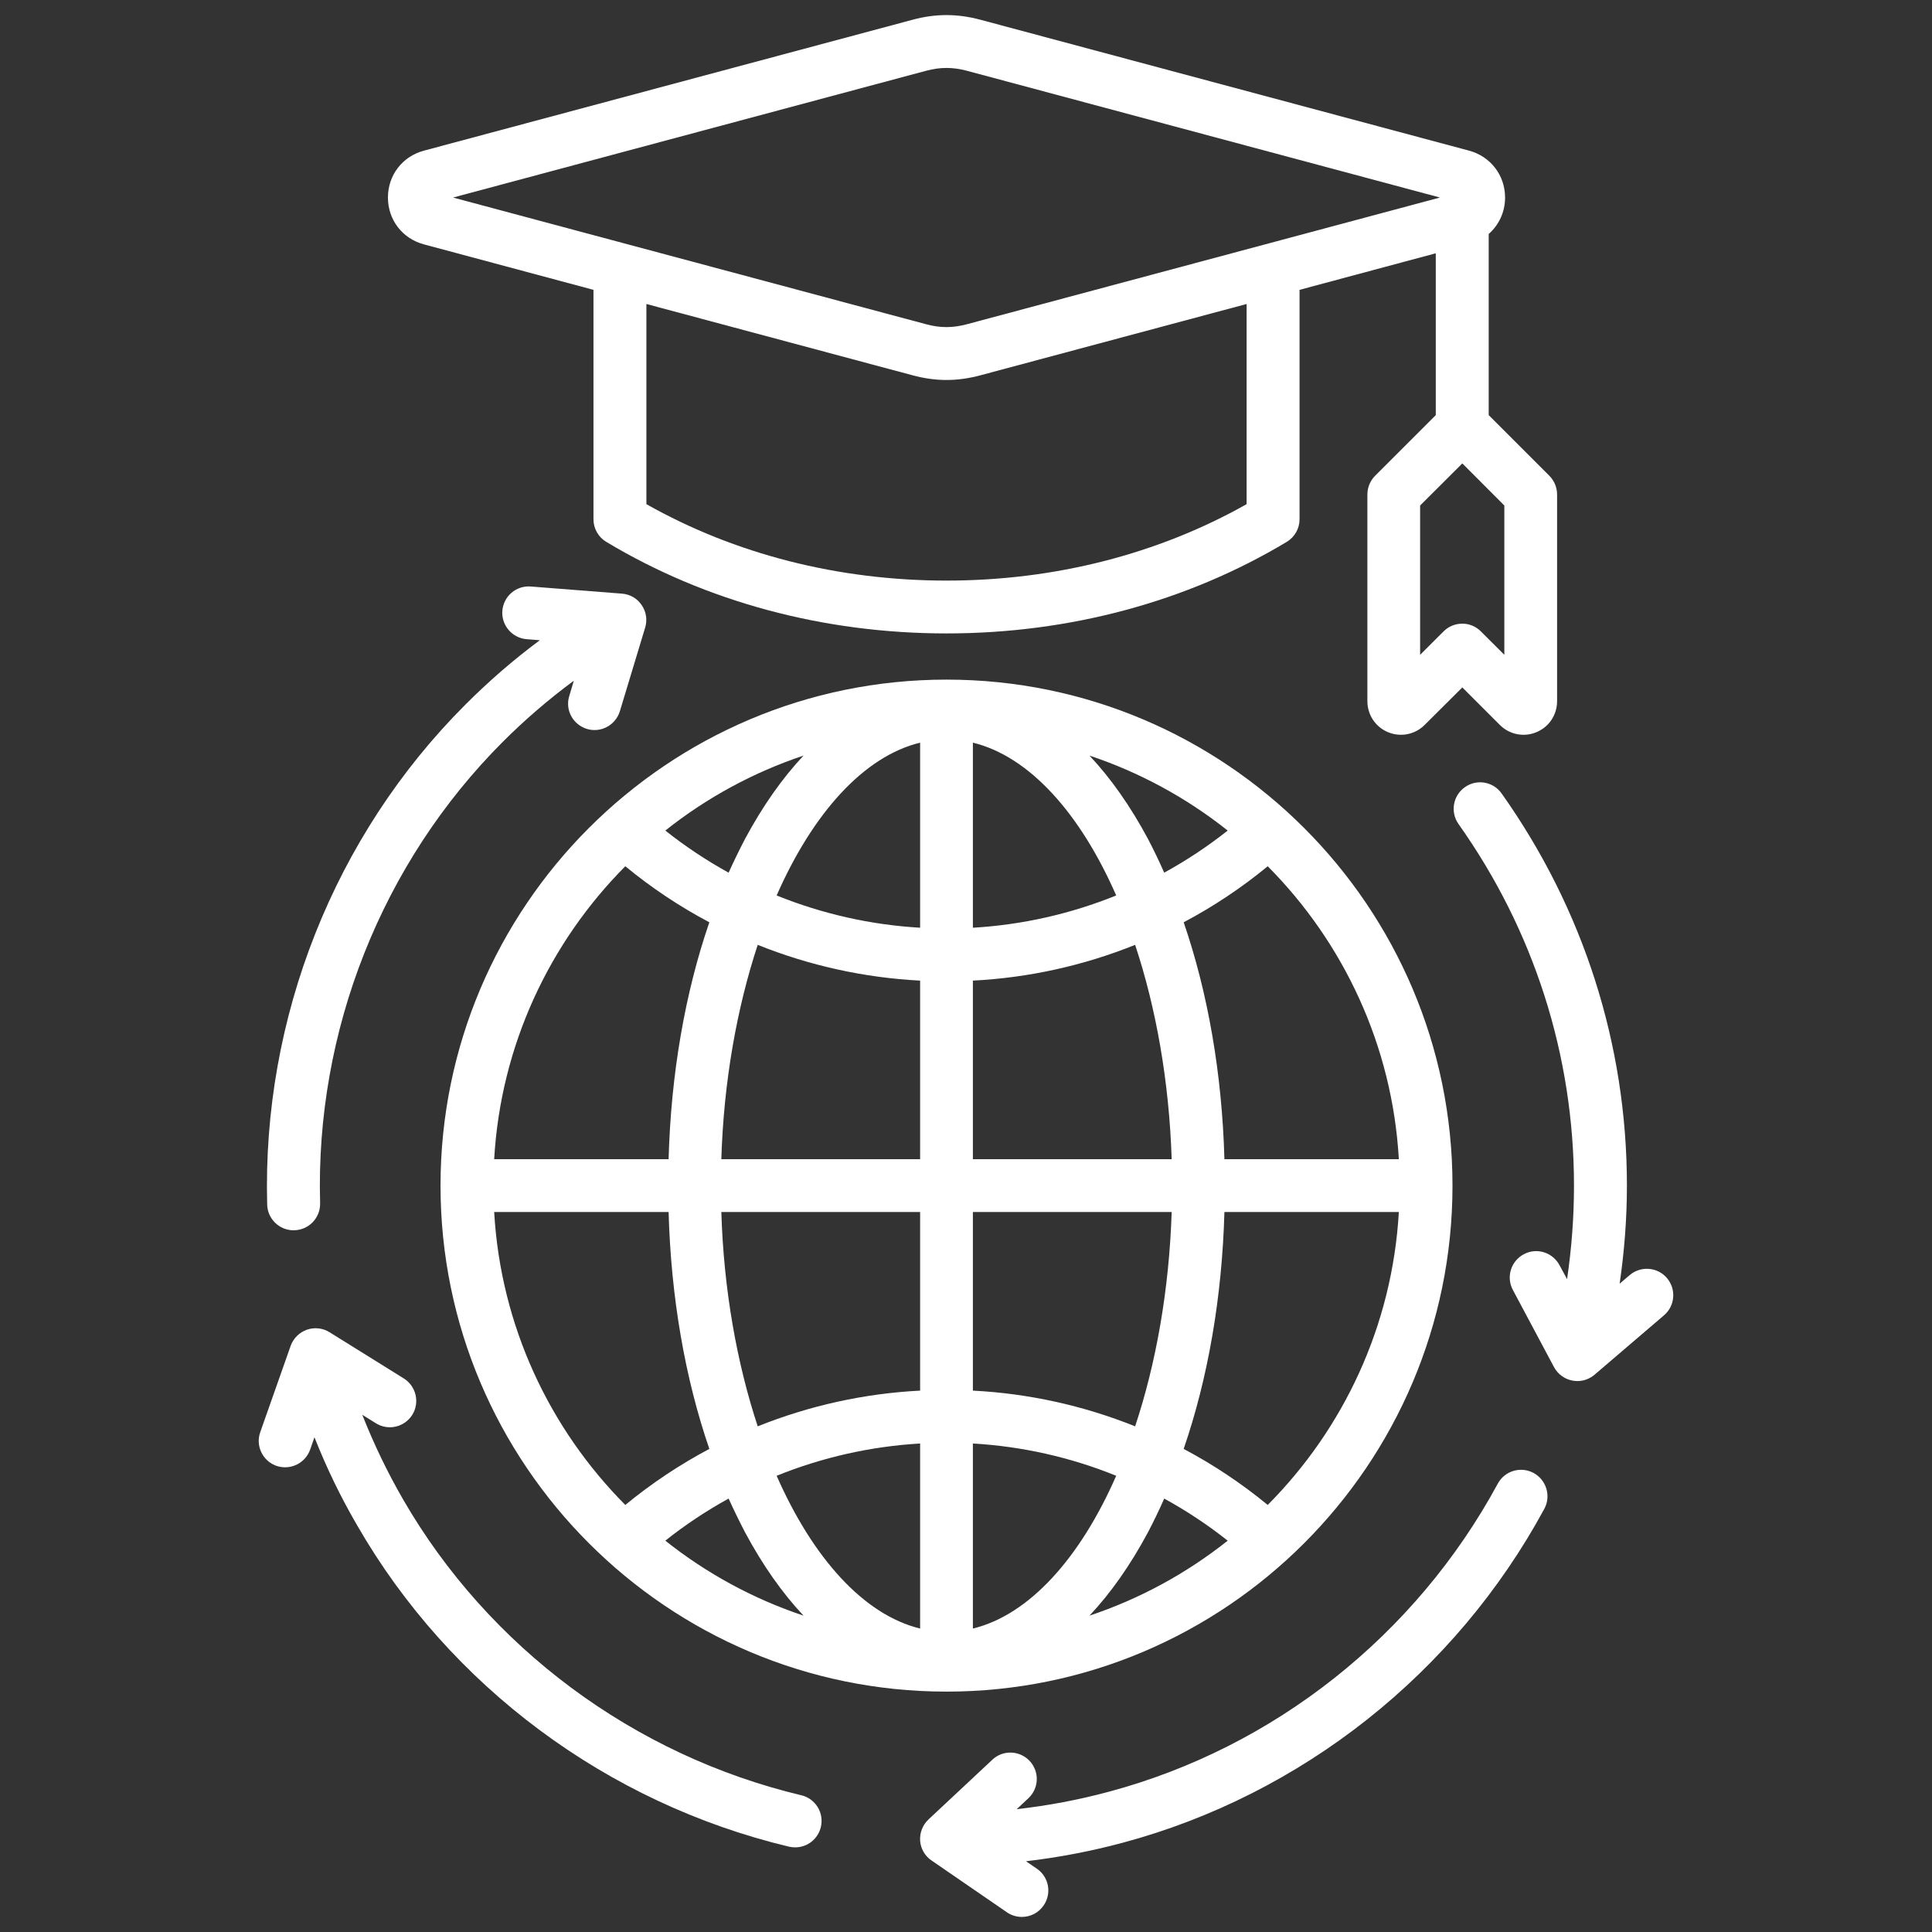
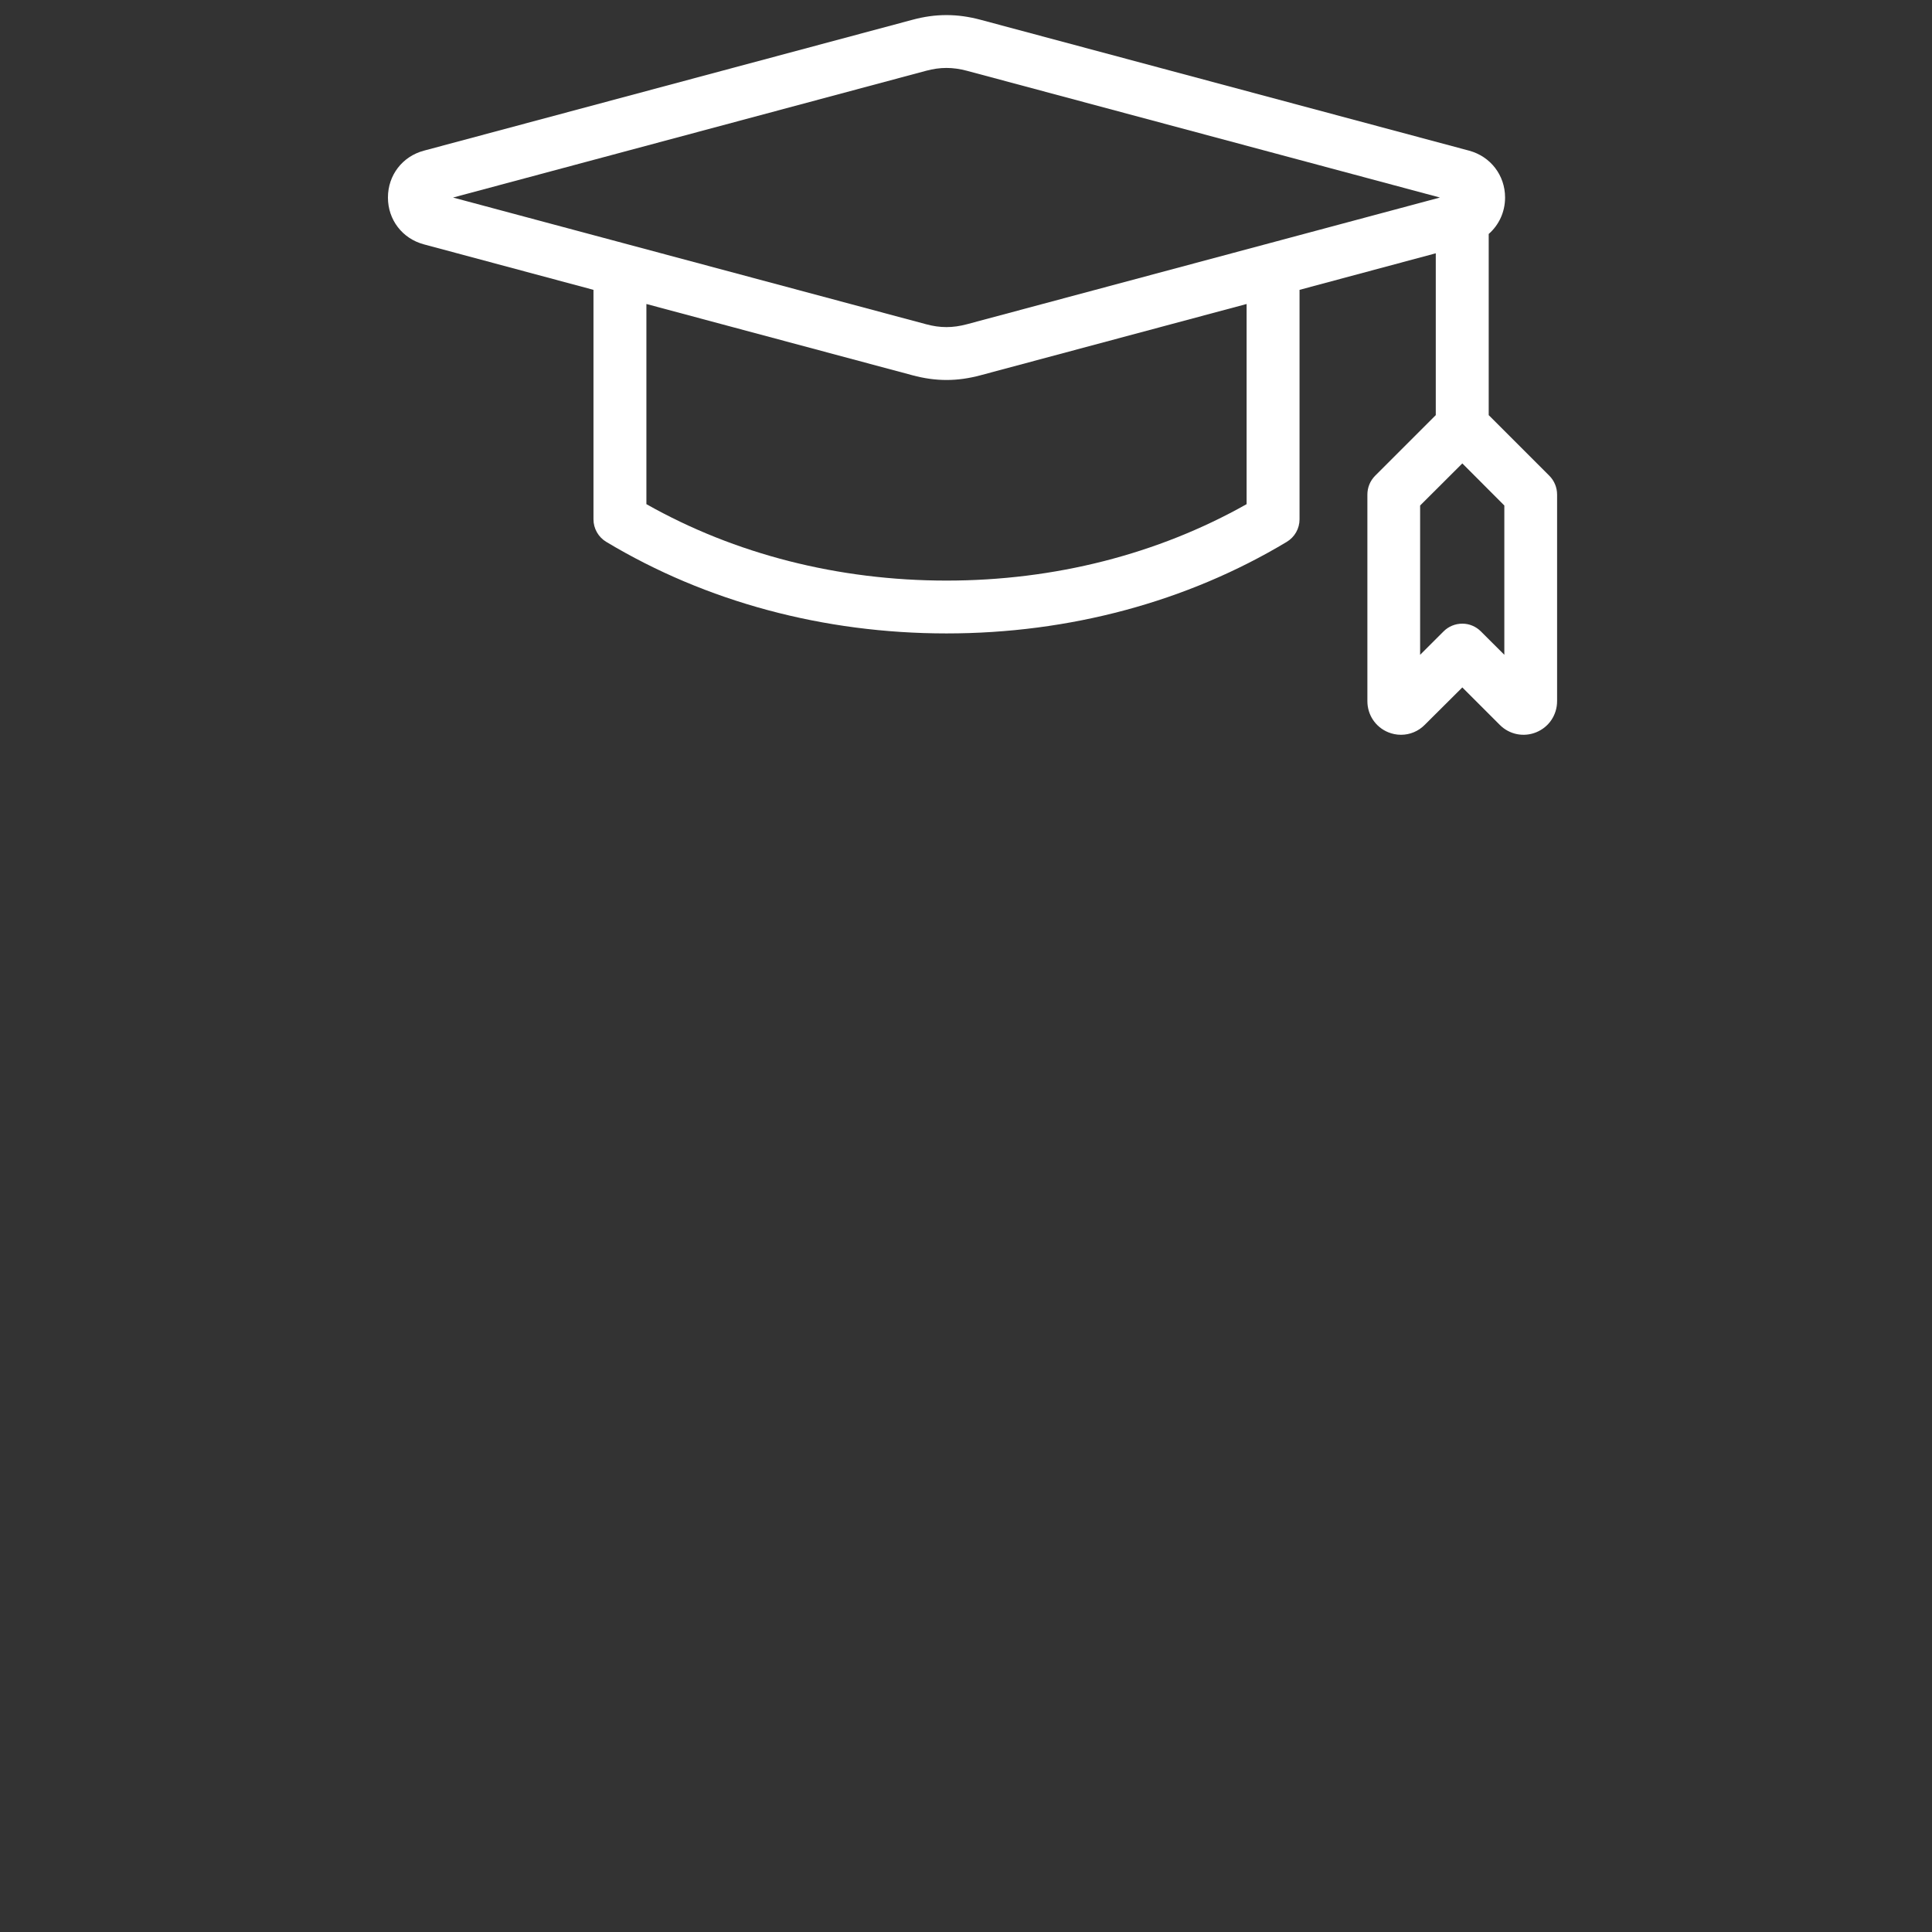
<svg xmlns="http://www.w3.org/2000/svg" width="78" height="78" viewBox="0 0 78 78" fill="none">
  <rect x="0" y="0" width="78" height="78" fill="#333333" stroke="none" />
-   <path fill-rule="evenodd" clip-rule="evenodd" d="M51.181 60.759C50.129 59.893 48.992 59.135 47.788 58.496C48.772 55.636 49.338 52.364 49.433 48.932H56.475C56.211 53.535 54.236 57.686 51.181 60.759ZM19.951 48.932H26.993C27.088 52.364 27.654 55.636 28.638 58.496C27.434 59.135 26.298 59.893 25.245 60.759C22.191 57.686 20.215 53.535 19.951 48.932ZM25.245 34.973C26.297 35.84 27.433 36.598 28.638 37.235C27.654 40.096 27.088 43.368 26.993 46.799H19.951C20.215 42.198 22.19 38.047 25.245 34.973H25.245ZM39.278 46.799V39.59C41.526 39.475 43.739 38.987 45.828 38.146C46.672 40.687 47.201 43.649 47.304 46.799H39.278ZM39.278 56.143V48.932H47.304C47.201 52.084 46.672 55.046 45.828 57.585C43.739 56.745 41.526 56.258 39.278 56.143V56.143ZM39.278 65.749V58.278C41.265 58.393 43.22 58.833 45.064 59.581C43.61 62.902 41.554 65.196 39.278 65.749ZM47.003 60.501C46.8 60.961 46.582 61.414 46.349 61.859C45.637 63.188 44.844 64.316 43.985 65.228C46.007 64.553 47.896 63.528 49.565 62.201C48.76 61.563 47.903 60.995 47.002 60.501L47.003 60.501ZM30.077 61.859C29.845 61.413 29.624 60.959 29.416 60.501C28.518 60.995 27.663 61.563 26.861 62.201C28.53 63.528 30.419 64.553 32.441 65.228C31.582 64.316 30.789 63.189 30.077 61.859V61.859ZM37.148 58.278V65.749C34.872 65.196 32.816 62.902 31.355 59.581C33.202 58.834 35.159 58.394 37.148 58.278ZM37.148 48.932V56.143C34.898 56.258 32.682 56.746 30.591 57.585C29.754 55.046 29.218 52.085 29.122 48.932L37.148 48.932ZM37.148 39.59V46.799H29.122C29.218 43.649 29.754 40.687 30.591 38.146C32.682 38.986 34.898 39.474 37.148 39.59ZM37.148 29.983V37.455C35.159 37.339 33.202 36.899 31.355 36.152C32.816 32.831 34.872 30.536 37.148 29.983ZM29.416 35.232C29.624 34.773 29.845 34.32 30.077 33.873C30.789 32.545 31.582 31.418 32.441 30.505C30.419 31.18 28.53 32.205 26.861 33.532C27.664 34.169 28.518 34.737 29.416 35.232ZM46.349 33.873C45.637 32.545 44.844 31.418 43.985 30.505C46.007 31.18 47.896 32.205 49.565 33.532C48.76 34.169 47.903 34.738 47.002 35.232C46.8 34.772 46.582 34.319 46.349 33.873ZM39.278 29.983V37.455C41.265 37.339 43.219 36.899 45.064 36.152C43.61 32.831 41.554 30.536 39.278 29.983ZM49.433 46.799H56.475C56.211 42.198 54.236 38.047 51.181 34.973C50.129 35.84 48.992 36.598 47.788 37.235C48.772 40.096 49.338 43.368 49.433 46.799ZM38.213 27.438C26.949 27.438 17.785 36.603 17.785 47.866C17.785 59.129 26.949 68.295 38.213 68.295C49.477 68.295 58.641 59.13 58.641 47.866C58.641 36.602 49.477 27.438 38.213 27.438Z" fill="white" />
-   <path fill-rule="evenodd" clip-rule="evenodd" d="M11.851 49.671C11.866 49.671 11.873 49.671 11.881 49.669C12.021 49.666 12.16 49.635 12.288 49.578C12.417 49.522 12.533 49.44 12.63 49.338C12.726 49.236 12.802 49.117 12.853 48.986C12.903 48.855 12.927 48.715 12.924 48.574C12.725 41.621 15.42 34.833 20.296 29.953C21.19 29.059 22.15 28.233 23.167 27.482L22.983 28.099C22.807 28.663 23.13 29.256 23.696 29.429C24.254 29.599 24.849 29.281 25.025 28.717L26.046 25.34C26.093 25.188 26.105 25.026 26.081 24.868C26.056 24.711 25.997 24.56 25.906 24.429C25.73 24.162 25.436 23.992 25.113 23.967L21.427 23.679C21.287 23.668 21.146 23.684 21.013 23.728C20.88 23.771 20.756 23.841 20.65 23.932C20.544 24.023 20.456 24.134 20.393 24.26C20.33 24.385 20.292 24.521 20.281 24.661C20.237 25.247 20.678 25.76 21.265 25.806L21.794 25.848C20.729 26.637 19.73 27.506 18.791 28.445C13.496 33.737 10.581 41.097 10.787 48.633C10.802 49.212 11.279 49.67 11.851 49.67V49.671ZM67.299 51.598C66.917 51.15 66.241 51.098 65.793 51.481L65.389 51.825C65.58 50.518 65.683 49.193 65.683 47.866C65.683 42.17 63.928 36.694 60.624 32.034C60.286 31.552 59.618 31.44 59.141 31.781C58.656 32.122 58.546 32.788 58.884 33.268C61.931 37.566 63.546 42.613 63.546 47.866C63.546 49.132 63.451 50.396 63.267 51.642L62.959 51.075C62.68 50.556 62.034 50.359 61.52 50.637C60.998 50.914 60.8 51.56 61.079 52.079L62.739 55.193C62.815 55.334 62.922 55.457 63.051 55.551C63.181 55.646 63.33 55.71 63.488 55.739C63.554 55.751 63.62 55.757 63.686 55.757C63.936 55.757 64.178 55.668 64.376 55.501L67.181 53.102C67.629 52.719 67.68 52.046 67.299 51.598V51.598ZM61.916 59.468C61.395 59.188 60.749 59.381 60.469 59.9C57.158 66.018 51.438 70.551 44.77 72.336C43.549 72.665 42.304 72.9 41.047 73.041L41.517 72.602C41.62 72.506 41.703 72.391 41.761 72.264C41.82 72.136 41.852 71.998 41.857 71.858C41.862 71.718 41.839 71.578 41.789 71.447C41.74 71.316 41.665 71.195 41.569 71.093C41.165 70.664 40.489 70.641 40.063 71.045L37.486 73.456C37.37 73.566 37.279 73.699 37.221 73.848C37.162 73.996 37.137 74.156 37.148 74.316C37.159 74.475 37.207 74.63 37.287 74.768C37.367 74.907 37.478 75.025 37.611 75.114L40.651 77.204C40.828 77.326 41.038 77.391 41.253 77.391C41.427 77.392 41.598 77.35 41.751 77.27C41.905 77.189 42.036 77.072 42.134 76.928C42.214 76.813 42.271 76.683 42.3 76.546C42.33 76.409 42.332 76.268 42.307 76.13C42.282 75.992 42.229 75.861 42.153 75.743C42.077 75.626 41.978 75.525 41.862 75.445L41.422 75.144C42.738 74.99 44.041 74.741 45.321 74.398C52.554 72.46 58.759 67.545 62.349 60.914C62.629 60.396 62.43 59.748 61.916 59.468ZM32.353 72.48C25.583 70.866 19.723 66.51 16.272 60.533C15.64 59.438 15.091 58.297 14.627 57.12L15.178 57.462C15.677 57.772 16.331 57.62 16.646 57.119C16.955 56.619 16.8 55.963 16.301 55.65L13.305 53.786C13.17 53.701 13.017 53.648 12.858 53.631C12.699 53.614 12.538 53.632 12.387 53.685C12.237 53.739 12.101 53.825 11.988 53.937C11.875 54.05 11.788 54.186 11.734 54.336L10.508 57.817C10.309 58.373 10.603 58.982 11.154 59.178C11.712 59.374 12.321 59.082 12.52 58.528L12.696 58.027C13.182 59.26 13.761 60.454 14.429 61.599C18.166 68.083 24.518 72.804 31.854 74.555C31.942 74.575 32.023 74.583 32.103 74.583C32.343 74.583 32.575 74.503 32.763 74.354C32.951 74.206 33.084 73.998 33.139 73.765C33.172 73.629 33.178 73.488 33.156 73.35C33.135 73.211 33.086 73.079 33.013 72.959C32.94 72.84 32.844 72.736 32.731 72.653C32.618 72.571 32.489 72.512 32.353 72.479V72.48Z" fill="white" />
  <path fill-rule="evenodd" clip-rule="evenodd" d="M37.391 2.857C37.956 2.705 38.462 2.705 39.035 2.857L58.135 7.975L39.035 13.091C38.462 13.244 37.956 13.244 37.391 13.091L18.291 7.975L37.391 2.857ZM60.734 26.436L59.787 25.491C59.688 25.392 59.572 25.314 59.443 25.26C59.315 25.206 59.177 25.179 59.038 25.179C58.751 25.179 58.48 25.291 58.281 25.491L57.334 26.436V20.409L59.038 18.709L60.734 20.409V26.436ZM50.329 20.354V12.273L39.586 15.151C39.116 15.277 38.668 15.341 38.213 15.341C37.758 15.341 37.31 15.277 36.84 15.151L26.097 12.273V20.354C29.673 22.375 33.851 23.44 38.213 23.44C42.575 23.44 46.745 22.375 50.329 20.354ZM17.116 9.866L23.96 11.702V20.966C23.96 21.151 24.008 21.332 24.1 21.492C24.191 21.652 24.323 21.786 24.482 21.88C28.506 24.296 33.256 25.573 38.213 25.573C43.17 25.573 47.92 24.296 51.944 21.88C52.103 21.786 52.235 21.652 52.326 21.492C52.418 21.332 52.466 21.151 52.466 20.966V11.702L57.966 10.226V16.76L55.513 19.212C55.315 19.414 55.205 19.684 55.205 19.967V28.306C55.205 28.858 55.528 29.349 56.042 29.562C56.207 29.63 56.384 29.666 56.563 29.665C56.741 29.665 56.917 29.63 57.081 29.561C57.245 29.493 57.393 29.392 57.518 29.266L59.038 27.753L60.551 29.266C60.739 29.456 60.981 29.586 61.243 29.639C61.506 29.691 61.779 29.665 62.026 29.562C62.541 29.349 62.864 28.858 62.864 28.306V19.967C62.864 19.685 62.754 19.414 62.555 19.212L60.103 16.76V9.446C60.514 9.086 60.764 8.561 60.764 7.975C60.764 7.075 60.176 6.315 59.31 6.082L39.586 0.798C38.646 0.546 37.772 0.546 36.84 0.798L17.116 6.082C16.243 6.315 15.662 7.075 15.662 7.975C15.662 8.874 16.243 9.633 17.116 9.866Z" fill="white" />
</svg>